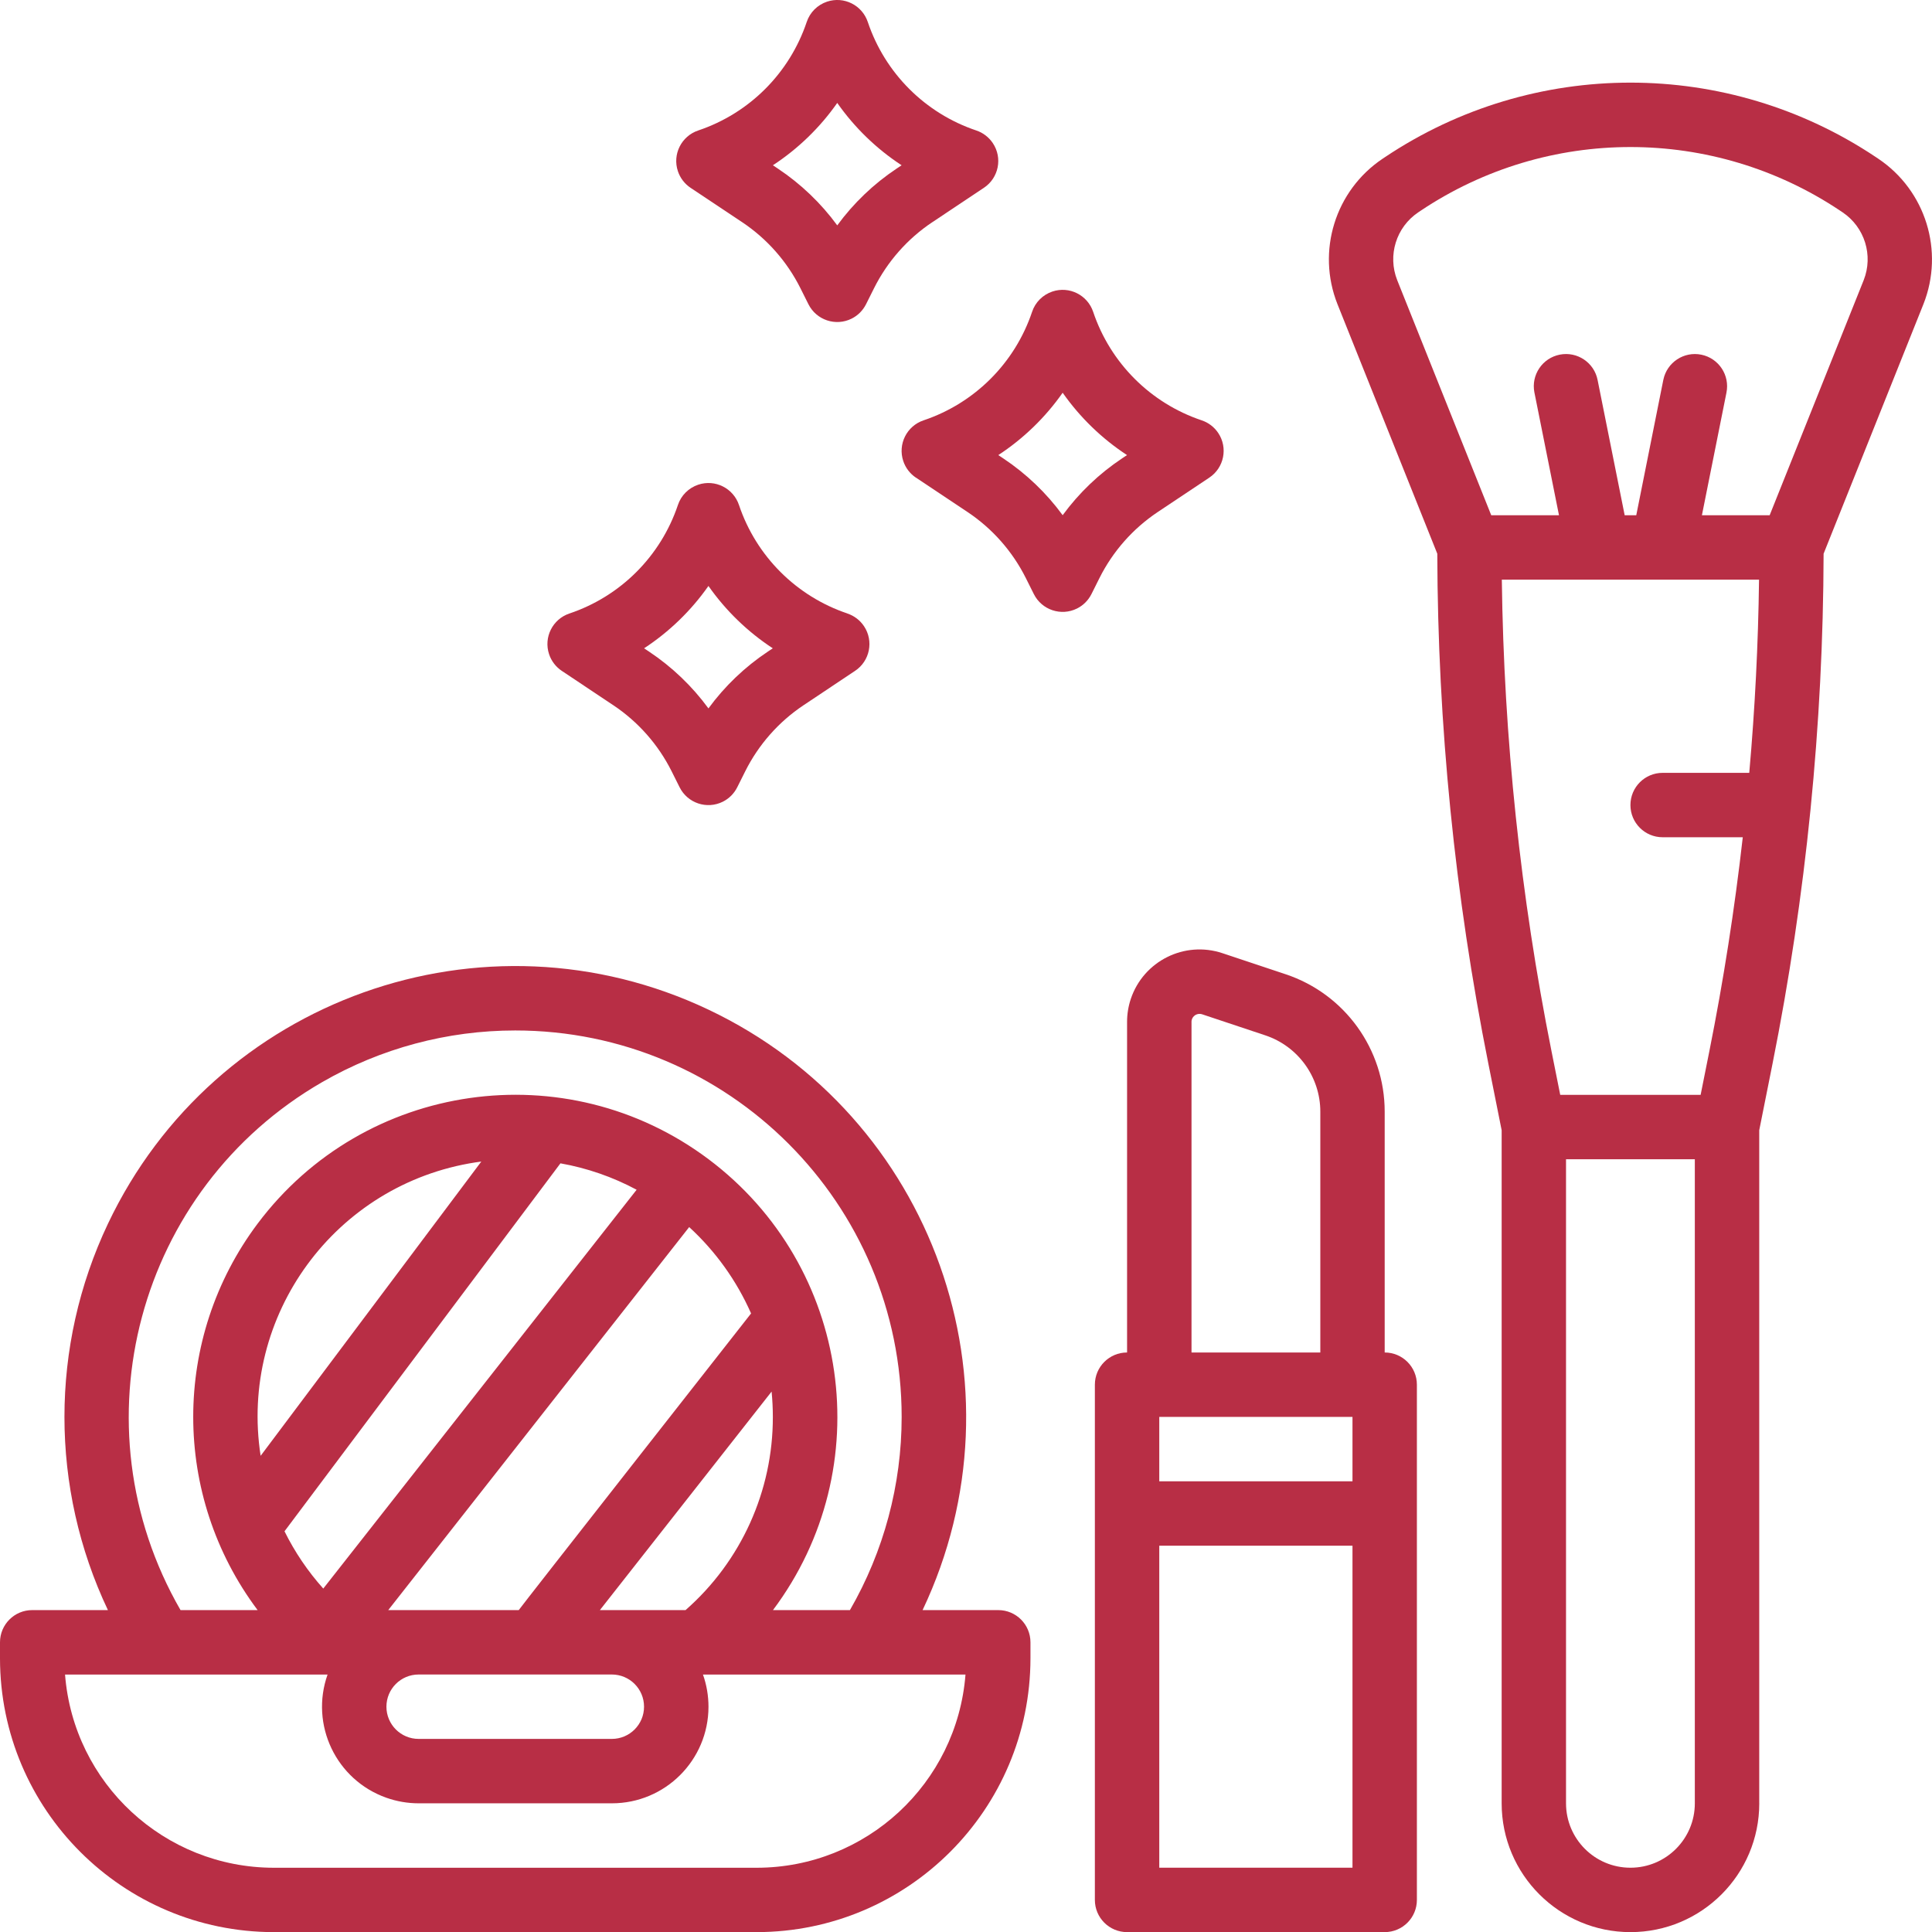
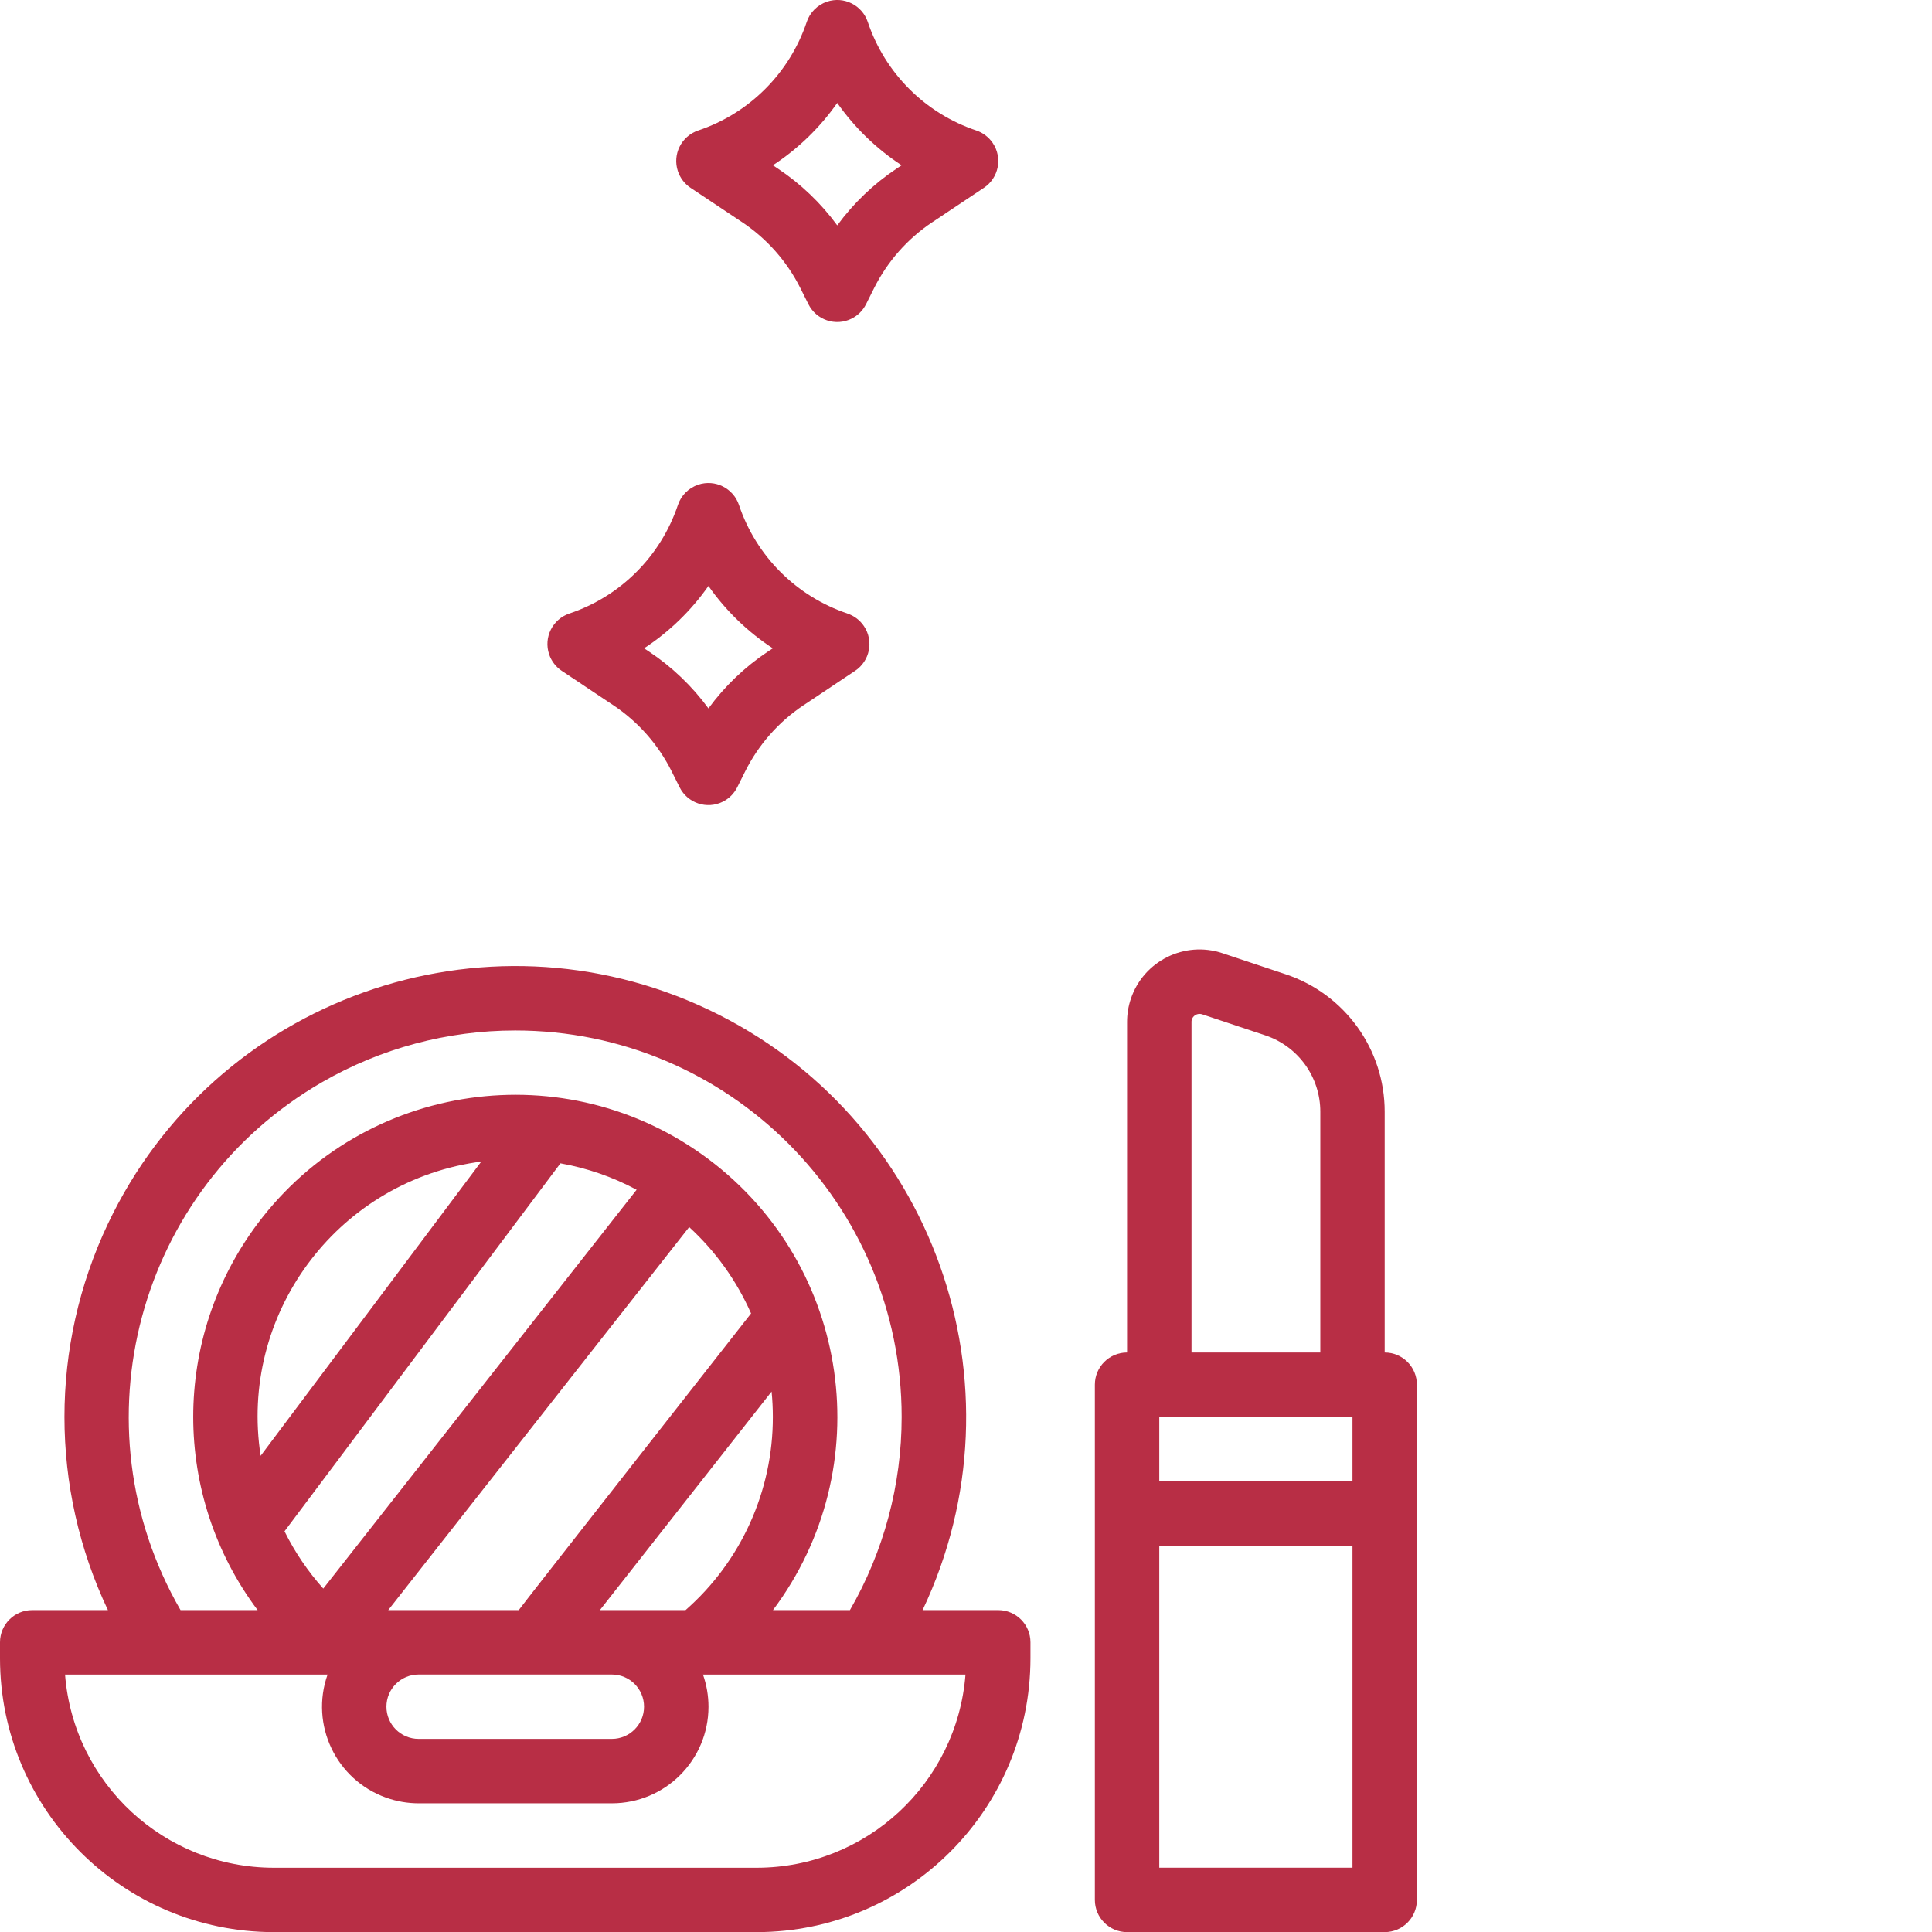
<svg xmlns="http://www.w3.org/2000/svg" viewBox="0 0 479.97 480" data-name="fi 3163173" id="fi_3163173">
  <defs>
    <style>
      .cls-1 {
        fill: #b82e45;
        stroke-width: 0px;
      }
    </style>
  </defs>
  <g id="outline">
-     <path d="M437.05,448v-167.21l3.29-16.47c8.34-41.74,12.59-84.2,12.7-126.76l24.81-62.02c5.21-13.17.55-28.2-11.21-36.1l-.57-.38c-36.93-24.71-85.11-24.71-122.03,0l-.57.38c-11.76,7.9-16.43,22.93-11.21,36.1l24.81,62.02c.11,42.57,4.36,85.02,12.7,126.76l3.29,16.47v167.21c0,17.67,14.33,32,32,32s32-14.33,32-32h0ZM370.47,128l-23.36-58.4c-2.43-6.15-.26-13.16,5.23-16.85l.57-.38c31.55-21.12,72.73-21.12,104.28,0l.57.38c5.49,3.69,7.67,10.7,5.24,16.85l-23.36,58.4h-16.83l6.09-30.43c.89-4.33-1.89-8.56-6.22-9.45-4.33-.89-8.56,1.89-9.45,6.22,0,.03-.01.06-.02.09l-6.71,33.57h-2.88l-6.72-33.57c-.84-4.34-5.04-7.17-9.38-6.33-4.34.84-7.17,5.04-6.33,9.38,0,.03.01.06.02.09l6.09,30.43h-16.83ZM421.05,448c0,8.84-7.16,16-16,16s-16-7.16-16-16v-160h32v160ZM422.5,272h-34.89l-2.16-10.81c-7.71-38.6-11.85-77.83-12.35-117.19h63.9c-.2,16.01-1.01,32.01-2.43,48h-21.52c-4.42,0-8,3.58-8,8s3.58,8,8,8h19.91c-2.02,17.85-4.79,35.58-8.31,53.19l-2.16,10.81Z" class="cls-1" />
    <path d="M319.38,242.03l-15.69-5.23c-9.43-3.14-19.62,1.95-22.77,11.38-.61,1.83-.92,3.76-.92,5.69v82.13c-4.42,0-8,3.58-8,8v128c0,4.42,3.58,8,8,8h64c4.42,0,8-3.58,8-8v-128c0-4.42-3.58-8-8-8v-59.82c.01-15.5-9.91-29.26-24.62-34.15ZM296,253.88c0-1.1.89-2,2-2,.22,0,.43.03.64.1l15.69,5.23c8.17,2.72,13.69,10.37,13.68,18.98v59.82h-32v-82.13ZM336,464h-48v-80h48v80ZM336,368h-48v-16h48v16Z" class="cls-1" />
    <path d="M0,408v4c.04,37.54,30.46,67.96,68,68h120c37.54-.04,67.96-30.46,68-68v-4c0-4.42-3.58-8-8-8h-18.8c26.5-55.89,2.68-122.68-53.21-149.18-55.89-26.5-122.68-2.68-149.18,53.21-14.4,30.37-14.4,65.6,0,95.97H8c-4.42,0-8,3.58-8,8ZM128,256c53.02,0,96,42.99,96,96.02,0,16.84-4.43,33.39-12.85,47.98h-19.12c26.51-35.35,19.34-85.51-16.01-112.02-35.35-26.51-85.51-19.34-112.02,16.01-21.33,28.45-21.33,67.56,0,96.01h-19.15c-26.5-45.92-10.76-104.64,35.16-131.15,14.59-8.42,31.14-12.85,47.98-12.85ZM139.24,289.01c6.61,1.17,13,3.39,18.92,6.56l-77.85,99.08c-3.84-4.29-7.08-9.07-9.63-14.23l68.56-91.42ZM64.75,361.67c-5.39-34.87,18.52-67.51,53.39-72.9.48-.07.95-.14,1.43-.2l-54.82,73.1ZM171.22,304.85c6.55,6.01,11.79,13.32,15.37,21.45,0,0-57.49,73.25-57.72,73.7h-32.42l74.76-95.15ZM104,416h48c4.42,0,8,3.58,8,8s-3.58,8-8,8h-48c-4.42,0-8-3.58-8-8s3.58-8,8-8ZM149.03,400l42.66-54.29c.2,2.07.31,4.17.31,6.29.03,18.38-7.87,35.88-21.69,48h-21.28ZM81.38,416c-4.42,12.49,2.12,26.2,14.61,30.62,2.57.91,5.29,1.38,8.02,1.38h48c13.25,0,23.99-10.73,24-23.98,0-2.73-.46-5.44-1.37-8.01h.03s65.19,0,65.19,0c-2.12,27.07-24.69,47.97-51.85,48h-120c-27.16-.03-49.73-20.93-51.85-48h65.22Z" class="cls-1" />
-     <path d="M227.56,118.66l12.82,8.55c6.17,4.12,11.15,9.77,14.47,16.4l1.99,3.98c1.98,3.95,6.78,5.55,10.73,3.58,1.55-.77,2.8-2.03,3.58-3.58l1.99-3.98c3.32-6.63,8.3-12.28,14.47-16.4l12.82-8.55c3.68-2.45,4.67-7.42,2.22-11.09-.99-1.48-2.44-2.59-4.13-3.15-12.7-4.27-22.67-14.24-26.94-26.94-1.4-4.19-5.93-6.46-10.12-5.06-2.39.8-4.27,2.67-5.06,5.06-4.27,12.7-14.24,22.67-26.94,26.94-4.19,1.4-6.46,5.93-5.06,10.12.56,1.69,1.67,3.14,3.15,4.13h0ZM264,97.57c4.3,6.13,9.73,11.39,15.99,15.49l-1.25.83c-5.7,3.8-10.69,8.57-14.74,14.1-4.05-5.53-9.04-10.3-14.74-14.1l-1.25-.83c6.26-4.1,11.69-9.36,15.99-15.49Z" class="cls-1" />
    <path d="M210.53,152.41c-12.7-4.27-22.67-14.24-26.94-26.94-1.4-4.19-5.93-6.46-10.12-5.06-2.39.8-4.27,2.67-5.06,5.06-4.27,12.7-14.24,22.67-26.94,26.94-4.19,1.4-6.46,5.93-5.06,10.12.56,1.69,1.67,3.14,3.15,4.13l12.82,8.55c6.17,4.12,11.15,9.77,14.47,16.4l1.99,3.98c1.98,3.95,6.78,5.55,10.73,3.58,1.55-.77,2.8-2.03,3.58-3.58l1.99-3.98c3.32-6.63,8.3-12.28,14.47-16.4l12.82-8.55c3.68-2.45,4.67-7.42,2.22-11.09-.99-1.48-2.44-2.59-4.13-3.15h0ZM190.74,161.89c-5.7,3.8-10.69,8.57-14.74,14.1-4.05-5.53-9.04-10.3-14.74-14.1l-1.25-.83c6.26-4.1,11.69-9.36,15.99-15.49,4.3,6.13,9.73,11.39,15.99,15.49l-1.25.83Z" class="cls-1" />
    <path d="M231.62,55.2l12.82-8.55c3.68-2.45,4.67-7.42,2.21-11.09-.99-1.48-2.44-2.59-4.12-3.15-12.7-4.27-22.67-14.24-26.94-26.94-1.4-4.19-5.93-6.46-10.12-5.06-2.39.8-4.27,2.67-5.06,5.06-4.27,12.7-14.24,22.67-26.94,26.94-4.19,1.4-6.46,5.93-5.06,10.12.56,1.69,1.67,3.14,3.15,4.13l12.82,8.54c6.17,4.12,11.15,9.77,14.47,16.4l1.99,3.98c1.98,3.95,6.78,5.55,10.73,3.58,1.55-.77,2.8-2.03,3.58-3.58l1.99-3.98c3.32-6.63,8.3-12.28,14.47-16.4ZM208,55.99c-4.05-5.53-9.04-10.3-14.74-14.1l-1.25-.83c6.26-4.1,11.69-9.36,15.99-15.49,4.3,6.13,9.73,11.39,15.99,15.49l-1.25.83c-5.7,3.8-10.69,8.57-14.74,14.1Z" class="cls-1" />
  </g>
</svg>